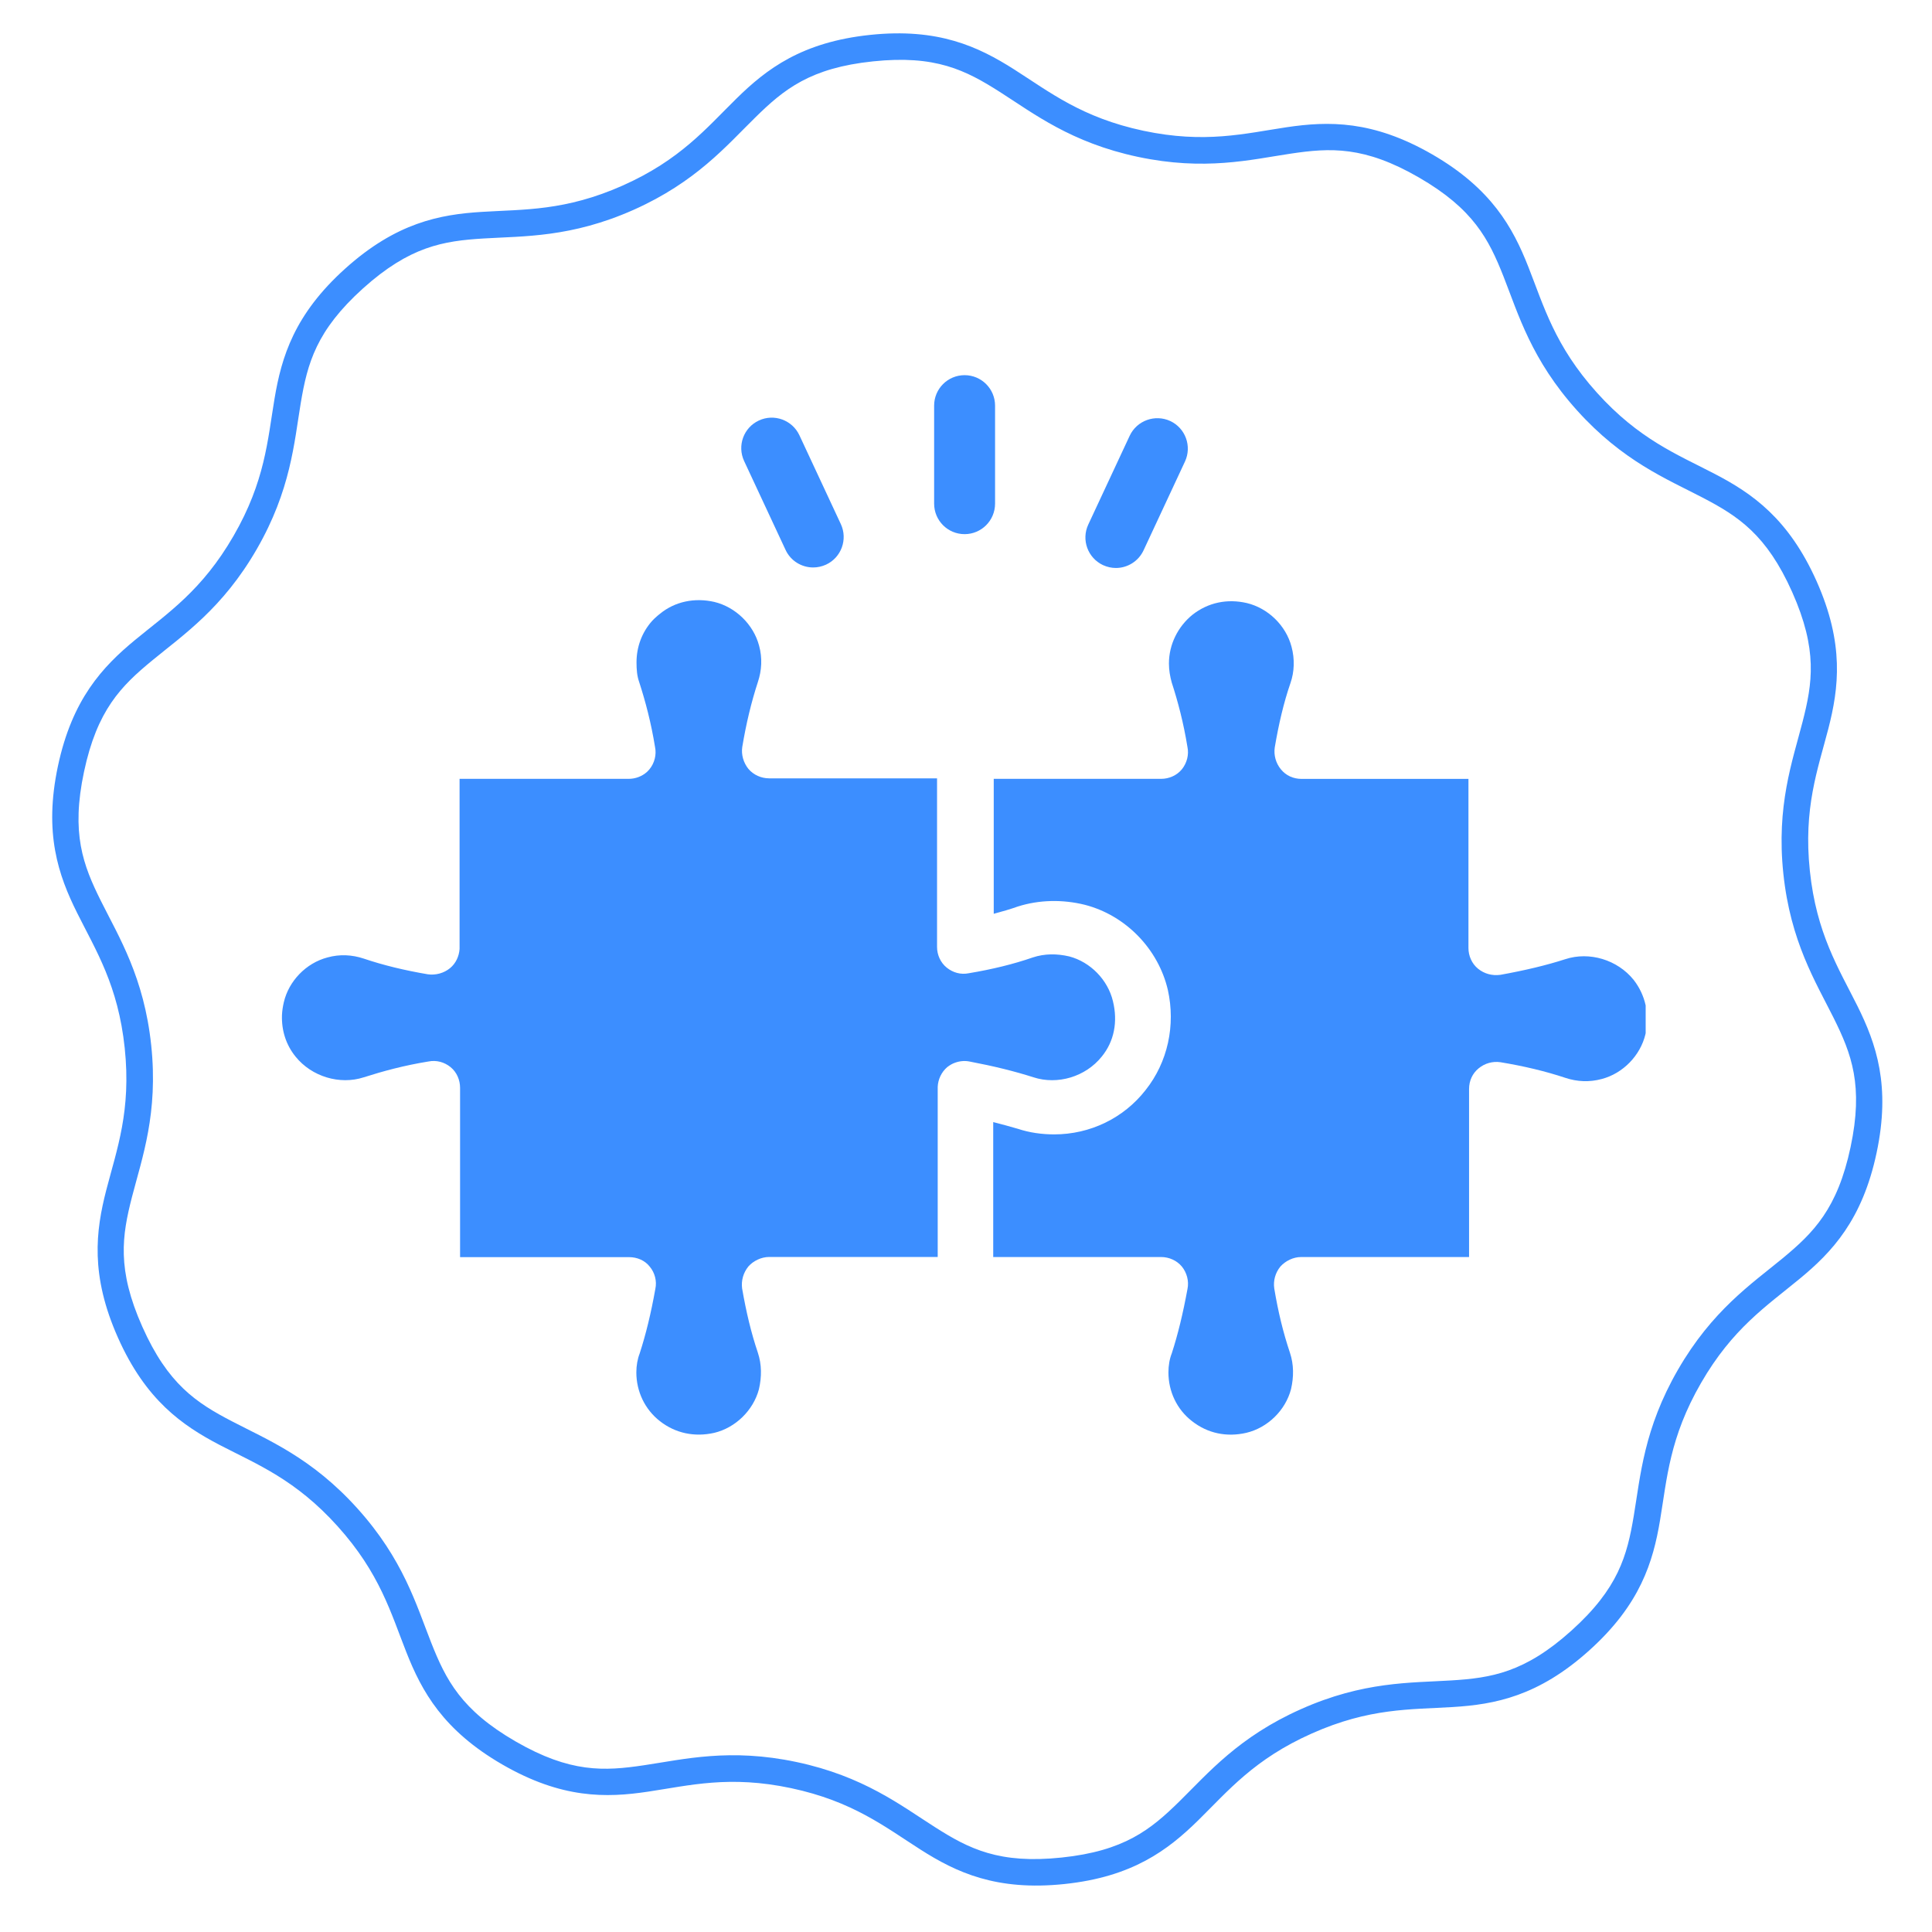
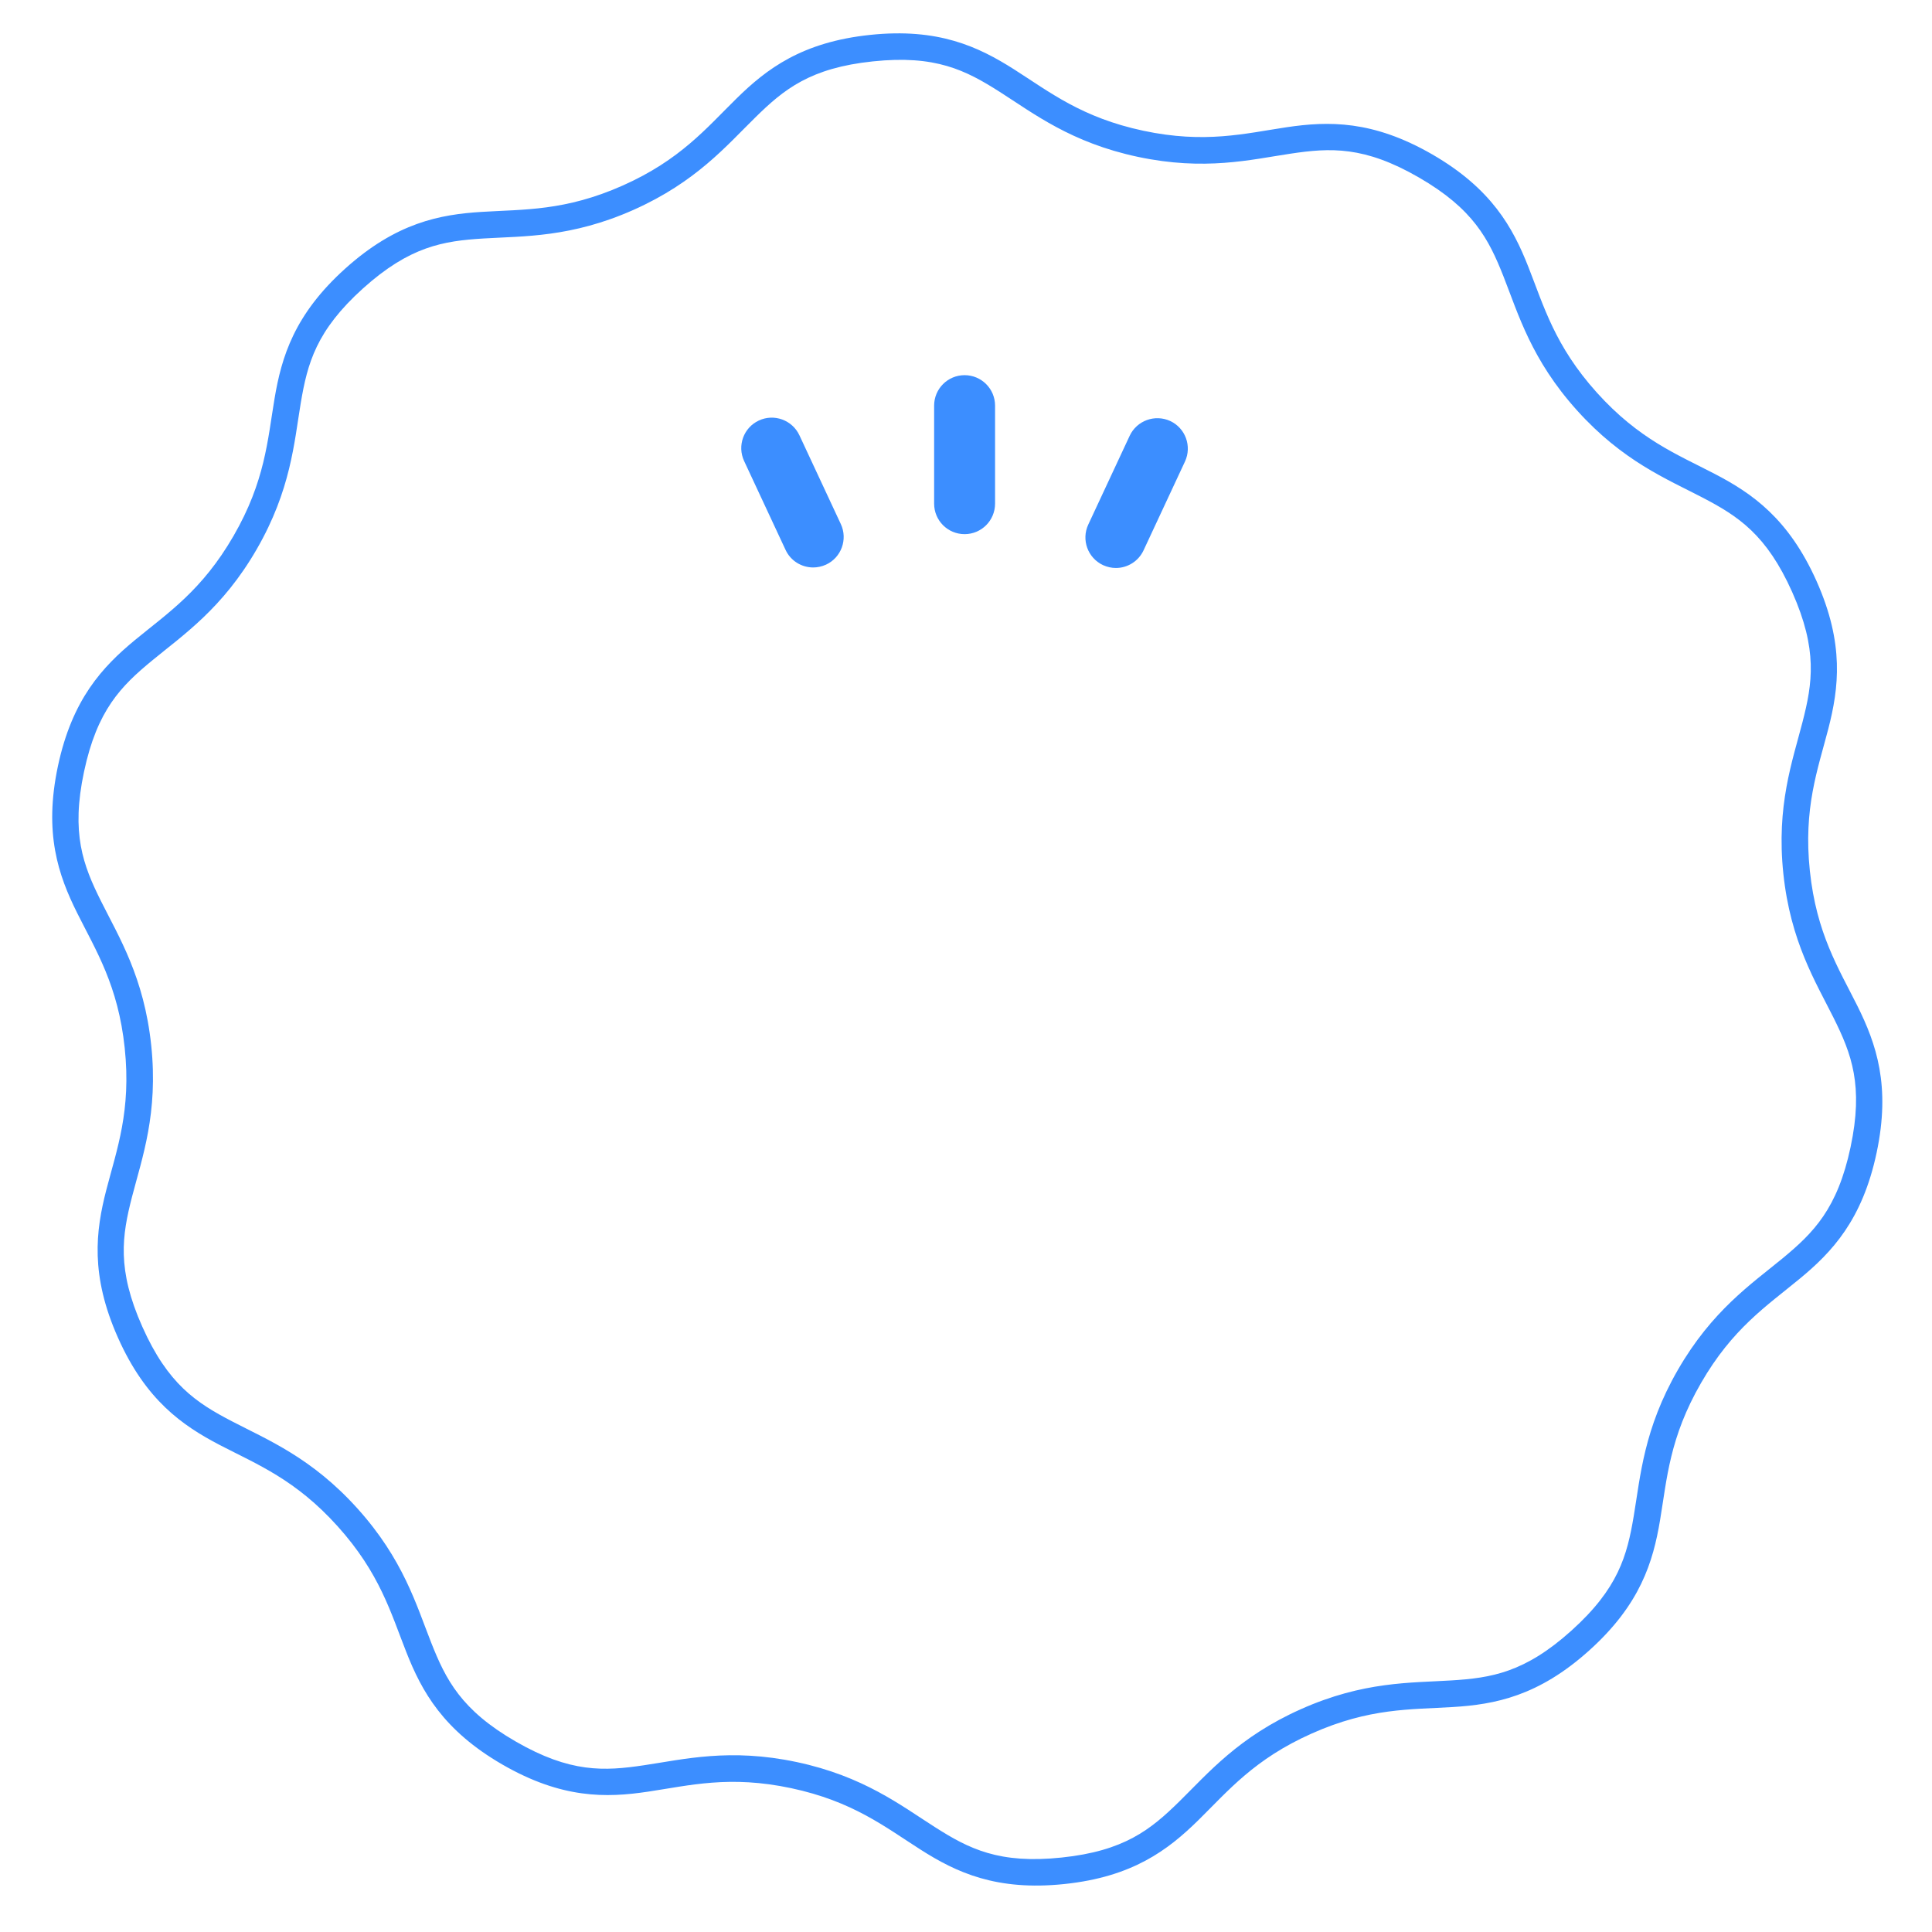
<svg xmlns="http://www.w3.org/2000/svg" version="1.0" preserveAspectRatio="xMidYMid meet" height="180" viewBox="0 0 135 135" zoomAndPan="magnify" width="180">
  <defs>
    <clipPath id="881c82ad26">
      <path clip-rule="nonzero" d="M 65 26.059 L 70 26.059 L 70 38 L 65 38 Z M 65 26.059" />
    </clipPath>
    <clipPath id="48efb6c571">
      <path clip-rule="nonzero" d="M 69 42 L 114.992 42 L 114.992 100.504 L 69 100.504 Z M 69 42" />
    </clipPath>
    <clipPath id="8d10fcc0a6">
      <path clip-rule="nonzero" d="M 19.699 41 L 78 41 L 78 100.504 L 19.699 100.504 Z M 19.699 41" />
    </clipPath>
  </defs>
  <path fill-rule="nonzero" fill-opacity="1" d="M 60.801 2.438 C 56.039 2.938 53.57 4.812 51.461 6.887 C 49.352 8.957 47.539 11.172 43.512 12.965 C 39.488 14.754 36.629 14.621 33.676 14.805 C 30.723 14.984 27.68 15.566 24.121 18.77 C 20.566 21.969 19.672 24.938 19.184 27.852 C 18.695 30.77 18.523 33.629 16.32 37.445 C 14.117 41.262 11.727 42.832 9.441 44.715 C 7.16 46.598 5.043 48.855 4.047 53.535 C 3.055 58.219 4.07 61.145 5.391 63.793 C 6.711 66.438 8.254 68.852 8.715 73.234 C 9.176 77.617 8.168 80.293 7.426 83.156 C 6.688 86.02 6.297 89.098 8.242 93.469 C 10.188 97.84 12.738 99.605 15.359 100.973 C 17.984 102.336 20.648 103.379 23.594 106.652 C 26.543 109.93 27.305 112.691 28.391 115.441 C 29.473 118.191 30.965 120.906 35.109 123.301 C 39.258 125.695 42.352 125.633 45.273 125.195 C 48.199 124.758 50.973 124.035 55.281 124.949 C 59.594 125.867 61.828 127.652 64.324 129.242 C 66.816 130.832 69.621 132.148 74.379 131.648 C 79.141 131.148 81.609 129.273 83.719 127.203 C 85.828 125.129 87.645 122.914 91.672 121.125 C 95.695 119.332 98.555 119.465 101.508 119.281 C 104.461 119.102 107.5 118.523 111.055 115.32 C 114.613 112.117 115.508 109.152 115.996 106.234 C 116.484 103.316 116.656 100.457 118.859 96.641 C 121.059 92.824 123.453 91.254 125.734 89.371 C 128.02 87.492 130.137 85.234 131.129 80.551 C 132.125 75.871 131.105 72.941 129.789 70.293 C 128.469 67.648 126.926 65.234 126.465 60.852 C 126.004 56.473 127.012 53.793 127.754 50.93 C 128.492 48.066 128.883 44.992 126.938 40.617 C 124.988 36.246 122.445 34.48 119.824 33.117 C 117.199 31.75 114.531 30.707 111.582 27.434 C 108.637 24.16 107.879 21.398 106.793 18.645 C 105.711 15.895 104.219 13.18 100.074 10.785 C 95.926 8.395 92.828 8.457 89.902 8.891 C 86.98 9.328 84.207 10.051 79.895 9.137 C 75.586 8.219 73.352 6.434 70.855 4.844 C 68.359 3.258 65.559 1.938 60.801 2.438 Z M 60.996 4.289 C 65.367 3.828 67.473 4.902 69.855 6.418 C 72.234 7.934 74.84 9.969 79.512 10.961 C 84.184 11.953 87.387 11.156 90.176 10.738 C 92.969 10.32 95.332 10.199 99.141 12.398 C 102.945 14.594 104.027 16.703 105.062 19.328 C 106.098 21.957 107 25.129 110.199 28.68 C 113.395 32.227 116.457 33.461 118.961 34.766 C 121.465 36.07 123.445 37.363 125.234 41.379 C 127.02 45.395 126.656 47.73 125.949 50.465 C 125.246 53.199 124.113 56.301 124.613 61.047 C 125.113 65.797 126.863 68.598 128.125 71.125 C 129.383 73.652 130.223 75.859 129.309 80.16 C 128.395 84.461 126.727 86.137 124.551 87.934 C 122.371 89.727 119.633 91.578 117.246 95.715 C 114.859 99.852 114.629 103.141 114.16 105.926 C 113.695 108.711 113.078 110.992 109.812 113.934 C 106.547 116.875 104.207 117.25 101.391 117.422 C 98.574 117.598 95.273 117.48 90.91 119.426 C 86.547 121.367 84.426 123.895 82.41 125.875 C 80.398 127.852 78.555 129.34 74.184 129.797 C 69.812 130.258 67.707 129.188 65.324 127.668 C 62.941 126.152 60.34 124.117 55.668 123.125 C 50.996 122.133 47.793 122.934 45 123.348 C 42.211 123.766 39.844 123.887 36.039 121.691 C 32.23 119.492 31.156 117.383 30.121 114.758 C 29.086 112.133 28.176 108.957 24.98 105.41 C 21.785 101.859 18.723 100.625 16.219 99.32 C 13.715 98.02 11.734 96.723 9.945 92.707 C 8.156 88.691 8.523 86.355 9.227 83.621 C 9.934 80.887 11.066 77.789 10.566 73.039 C 10.066 68.289 8.316 65.488 7.055 62.961 C 5.797 60.438 4.957 58.227 5.871 53.926 C 6.785 49.625 8.449 47.949 10.629 46.156 C 12.809 44.359 15.551 42.516 17.938 38.379 C 20.324 34.242 20.551 30.945 21.016 28.16 C 21.484 25.375 22.102 23.094 25.367 20.152 C 28.633 17.215 30.969 16.836 33.789 16.664 C 36.605 16.492 39.906 16.605 44.27 14.664 C 48.633 12.719 50.754 10.191 52.77 8.215 C 54.781 6.234 56.621 4.746 60.996 4.289 Z M 60.996 4.289" fill="#3c8eff" />
  <g clip-path="url(#881c82ad26)">
    <path fill-rule="nonzero" fill-opacity="1" d="M 67.402 26.215 C 66.223 26.215 65.273 27.168 65.273 28.344 L 65.273 35.191 C 65.273 36.371 66.223 37.324 67.402 37.324 C 68.578 37.324 69.531 36.371 69.531 35.191 L 69.531 28.344 C 69.531 27.168 68.578 26.215 67.402 26.215 Z M 67.402 26.215" fill="#3c8eff" />
  </g>
  <path fill-rule="nonzero" fill-opacity="1" d="M 77.074 39.488 C 77.367 39.621 77.672 39.688 77.973 39.688 C 78.777 39.688 79.543 39.23 79.906 38.457 L 82.801 32.25 C 83.297 31.184 82.836 29.914 81.77 29.418 C 80.707 28.93 79.438 29.383 78.938 30.449 L 76.043 36.656 C 75.547 37.723 76.008 38.988 77.074 39.488 Z M 77.074 39.488" fill="#3c8eff" />
  <path fill-rule="nonzero" fill-opacity="1" d="M 54.891 38.422 C 55.25 39.199 56.02 39.652 56.824 39.652 C 57.125 39.652 57.43 39.586 57.723 39.453 C 58.789 38.957 59.25 37.688 58.754 36.621 L 55.859 30.414 C 55.359 29.348 54.09 28.887 53.027 29.383 C 51.957 29.879 51.5 31.148 51.996 32.215 Z M 54.891 38.422" fill="#3c8eff" />
  <g clip-path="url(#48efb6c571)">
-     <path fill-rule="nonzero" fill-opacity="1" d="M 114.152 68.469 C 113.02 67.062 111.062 66.473 109.379 67.023 C 108.047 67.453 106.562 67.805 104.84 68.117 C 104.254 68.195 103.707 68.039 103.277 67.688 C 102.844 67.336 102.609 66.789 102.609 66.242 L 102.609 54.426 L 90.953 54.426 C 90.363 54.426 89.855 54.188 89.504 53.758 C 89.152 53.328 88.996 52.777 89.074 52.23 C 89.352 50.59 89.699 49.102 90.172 47.73 C 90.445 46.949 90.48 46.051 90.246 45.188 C 89.855 43.703 88.605 42.492 87.117 42.137 C 85.75 41.824 84.418 42.098 83.324 42.957 C 82.309 43.781 81.68 45.031 81.68 46.363 C 81.68 46.832 81.758 47.262 81.875 47.691 C 82.309 49.023 82.699 50.508 82.973 52.191 C 83.09 52.738 82.934 53.324 82.582 53.758 C 82.23 54.188 81.684 54.422 81.137 54.422 L 69.438 54.422 L 69.438 63.852 C 70.023 63.695 70.574 63.539 71.121 63.344 C 72.609 62.871 74.25 62.836 75.816 63.227 C 78.672 63.969 80.938 66.316 81.605 69.172 C 82.152 71.637 81.605 74.219 80.043 76.176 C 78.516 78.133 76.168 79.266 73.664 79.266 C 72.805 79.266 71.941 79.148 71.121 78.875 C 70.574 78.719 70.027 78.562 69.402 78.406 L 69.402 87.836 L 81.137 87.836 C 81.684 87.836 82.23 88.074 82.586 88.504 C 82.934 88.934 83.09 89.52 82.977 90.066 C 82.66 91.789 82.309 93.238 81.879 94.566 C 81.723 94.957 81.645 95.426 81.645 95.898 C 81.645 97.227 82.23 98.48 83.289 99.301 C 84.383 100.16 85.711 100.434 87.082 100.121 C 88.57 99.77 89.82 98.559 90.211 97.07 C 90.41 96.211 90.41 95.348 90.137 94.527 C 89.664 93.117 89.312 91.672 89.039 90.027 C 88.961 89.48 89.117 88.93 89.469 88.5 C 89.82 88.109 90.367 87.836 90.914 87.836 L 102.652 87.836 L 102.652 76.098 C 102.652 75.512 102.891 75.004 103.32 74.652 C 103.75 74.297 104.297 74.145 104.844 74.223 C 106.488 74.496 107.973 74.848 109.383 75.316 C 110.207 75.59 111.066 75.629 111.926 75.395 C 113.414 75.004 114.625 73.75 114.977 72.266 C 115.289 70.895 114.977 69.523 114.152 68.469 Z M 114.152 68.469" fill="#3c8eff" />
-   </g>
+     </g>
  <g clip-path="url(#8d10fcc0a6)">
-     <path fill-rule="nonzero" fill-opacity="1" d="M 76.984 73.832 C 75.855 75.242 73.898 75.824 72.215 75.277 C 70.887 74.852 69.438 74.496 67.754 74.176 C 67.41 74.105 67.055 74.141 66.734 74.258 C 66.531 74.328 66.355 74.438 66.188 74.566 C 65.785 74.91 65.547 75.422 65.523 75.941 L 65.523 87.832 L 53.742 87.832 C 53.195 87.832 52.637 88.105 52.293 88.496 C 51.938 88.934 51.785 89.48 51.855 90.027 C 52.141 91.676 52.484 93.121 52.957 94.523 C 53.23 95.352 53.23 96.207 53.031 97.074 C 52.637 98.555 51.391 99.766 49.91 100.121 C 48.535 100.43 47.203 100.156 46.113 99.305 C 45.059 98.484 44.465 97.227 44.465 95.898 C 44.465 95.426 44.547 94.961 44.699 94.57 C 45.129 93.242 45.484 91.793 45.793 90.062 C 45.91 89.516 45.758 88.934 45.402 88.508 C 45.059 88.066 44.512 87.844 43.965 87.844 L 32.148 87.844 L 32.148 76.016 C 32.148 75.469 31.922 74.922 31.484 74.566 C 31.059 74.223 30.512 74.055 29.918 74.176 C 28.234 74.449 26.75 74.852 25.422 75.277 C 23.738 75.824 21.777 75.23 20.652 73.832 C 19.977 73 19.668 71.992 19.703 70.938 C 19.715 70.641 19.762 70.332 19.832 70.035 C 20.176 68.551 21.387 67.293 22.883 66.902 C 23.738 66.664 24.602 66.711 25.422 66.984 C 26.797 67.449 28.281 67.805 29.883 68.078 C 30.43 68.16 31.02 68.004 31.449 67.648 C 31.852 67.316 32.078 66.82 32.113 66.309 L 32.113 54.422 L 43.93 54.422 C 44.395 54.422 44.855 54.254 45.199 53.945 L 45.305 53.84 C 45.328 53.816 45.355 53.781 45.379 53.758 C 45.734 53.328 45.887 52.734 45.77 52.191 C 45.496 50.504 45.105 49.023 44.664 47.66 C 44.512 47.23 44.477 46.793 44.477 46.281 C 44.477 45.203 44.855 44.184 45.566 43.387 C 45.66 43.281 45.77 43.184 45.875 43.09 C 45.957 43.02 46.031 42.949 46.113 42.891 C 47.168 42.023 48.547 41.75 49.91 42.059 C 51.391 42.414 52.648 43.625 53.043 45.121 C 53.277 45.973 53.23 46.84 52.957 47.66 C 52.496 49.07 52.141 50.555 51.867 52.191 C 51.785 52.734 51.949 53.293 52.293 53.723 C 52.648 54.148 53.195 54.387 53.742 54.387 L 65.477 54.387 L 65.477 66.168 C 65.477 66.711 65.711 67.258 66.152 67.613 C 66.578 67.957 67.125 68.125 67.707 68.004 C 69.32 67.734 70.805 67.375 72.168 66.902 C 72.996 66.629 73.852 66.629 74.719 66.832 C 76.199 67.223 77.41 68.469 77.766 69.953 C 78.121 71.398 77.852 72.773 76.984 73.832 Z M 76.984 73.832" fill="#3c8eff" />
-   </g>
+     </g>
</svg>